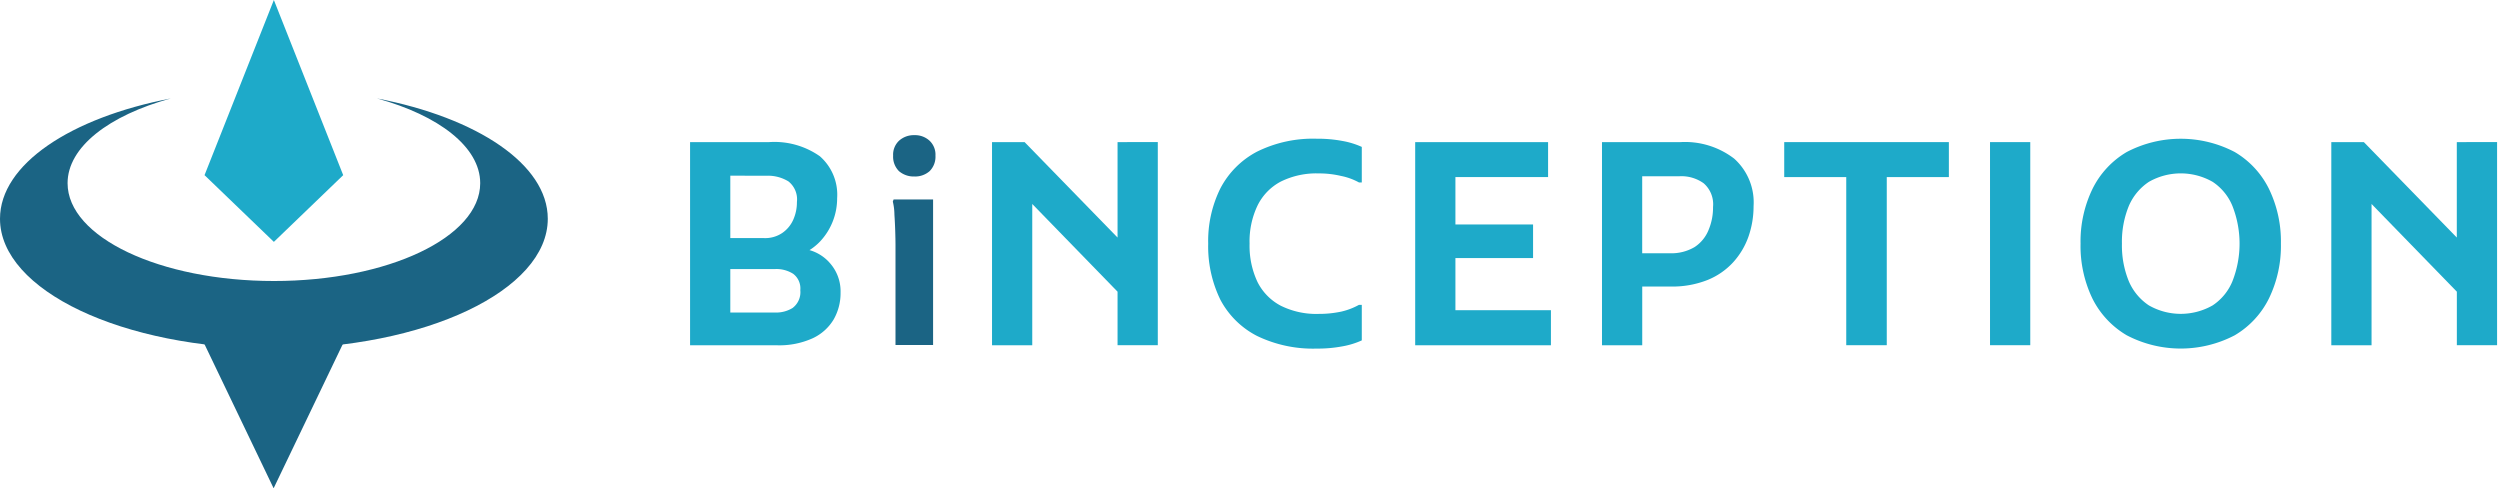
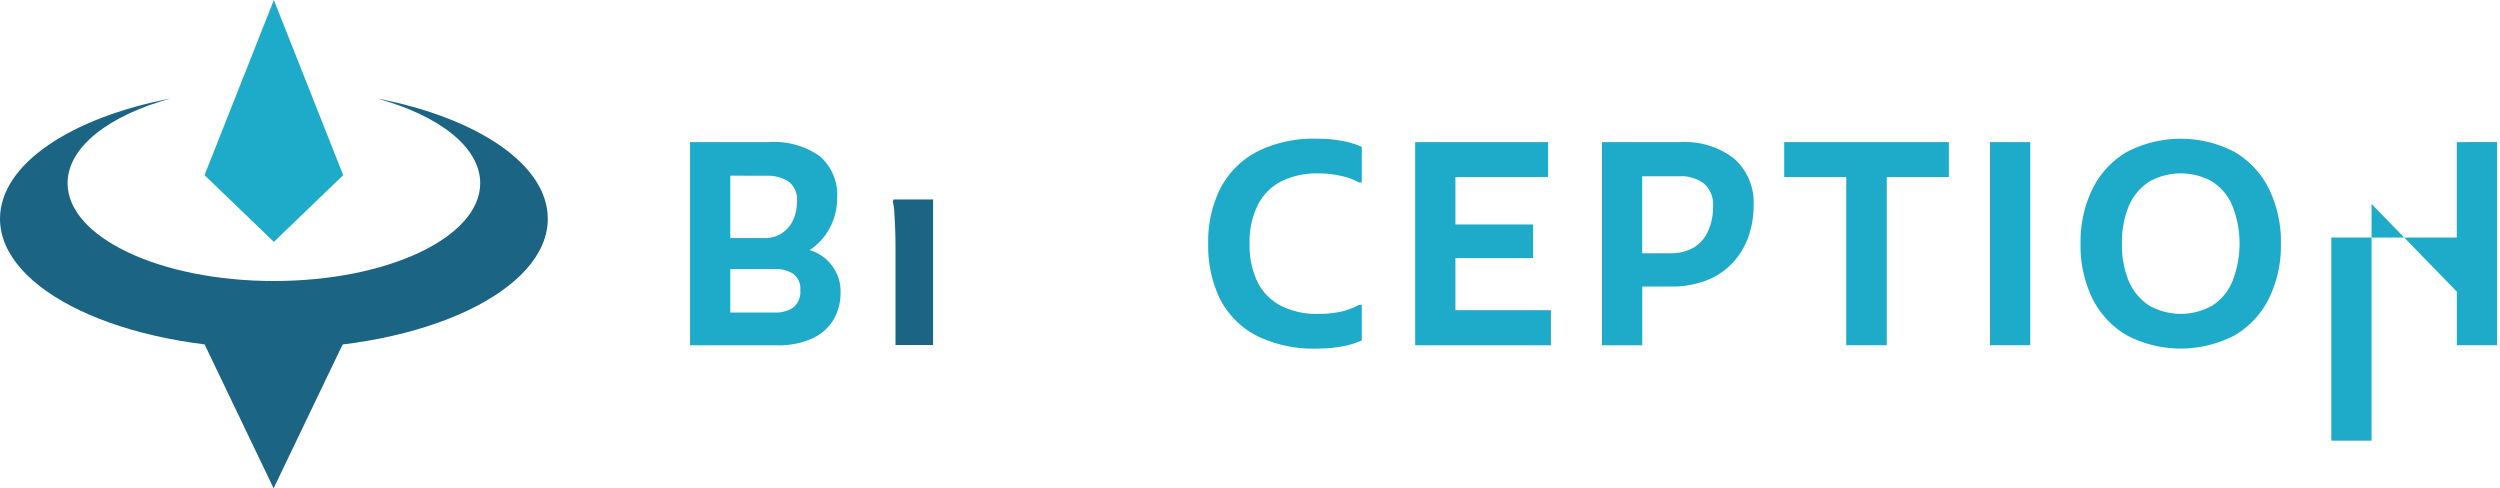
<svg xmlns="http://www.w3.org/2000/svg" width="256" height="50" viewBox="0 0 256 50">
  <defs>
    <clipPath id="clip-binception-logo">
      <rect width="256" height="50" />
    </clipPath>
  </defs>
  <g id="binception-logo" clip-path="url(#clip-binception-logo)">
    <g id="Group_2" data-name="Group 2" transform="translate(1163 -941)">
      <path id="Path_841" data-name="Path 841" d="M209.247,52.257a4.349,4.349,0,0,0-2.016-1.245,5.732,5.732,0,0,0,1.088-.892A6.456,6.456,0,0,0,210.06,45.7a5.228,5.228,0,0,0-1.77-4.3,8.088,8.088,0,0,0-5.252-1.444H195v20.8h8.879a8.256,8.256,0,0,0,3.685-.722,4.908,4.908,0,0,0,2.147-1.935,5.411,5.411,0,0,0,.7-2.744,4.352,4.352,0,0,0-1.161-3.091m-6.442-8.868a4.025,4.025,0,0,1,2.263.578,2.345,2.345,0,0,1,.871,2.109,4.382,4.382,0,0,1-.377,1.82,3.227,3.227,0,0,1-1.132,1.358,3.113,3.113,0,0,1-1.857.52H199.12V43.389Zm2.727,13.518a3.224,3.224,0,0,1-1.8.491H199.12V52.95h4.614a3.191,3.191,0,0,1,1.828.491,1.874,1.874,0,0,1,.726,1.676,2.018,2.018,0,0,1-.755,1.791" transform="translate(-1287.337 915.6)" fill="#1eaac9" />
-       <path id="Path_842" data-name="Path 842" d="M292.744,39.952v9.773l-9.518-9.773H279.89v20.8h4.12V46.287l8.734,8.981v5.48h4.121v-20.8Z" transform="translate(-1341.307 915.6)" fill="#1eaac9" />
      <path id="Path_843" data-name="Path 843" d="M340.665,49.745a12.106,12.106,0,0,1,1.248-5.661,8.893,8.893,0,0,1,3.743-3.755A12.894,12.894,0,0,1,351.778,39a13.605,13.605,0,0,1,2.641.231,8.241,8.241,0,0,1,1.973.607v3.639h-.29a6.343,6.343,0,0,0-1.828-.664,9.713,9.713,0,0,0-2.292-.26,8.174,8.174,0,0,0-3.888.838,5.525,5.525,0,0,0-2.38,2.455,8.5,8.5,0,0,0-.812,3.9,8.68,8.68,0,0,0,.812,3.928,5.557,5.557,0,0,0,2.38,2.426,8.174,8.174,0,0,0,3.888.838,10.9,10.9,0,0,0,2.292-.231,6.958,6.958,0,0,0,1.828-.694h.29v3.639a8.242,8.242,0,0,1-1.973.607,13.605,13.605,0,0,1-2.641.231,13.133,13.133,0,0,1-6.122-1.3,8.762,8.762,0,0,1-3.743-3.7,12.418,12.418,0,0,1-1.248-5.748" transform="translate(-1379.945 916.205)" fill="#1eaac9" />
      <path id="Path_844" data-name="Path 844" d="M402.975,57.167V51.823h7.951V48.386h-7.951V43.534h9.489V39.952H398.855v20.8h13.9V57.167Z" transform="translate(-1416.94 915.6)" fill="#1eaac9" />
      <path id="Path_845" data-name="Path 845" d="M464.925,41.656a8.264,8.264,0,0,0-5.571-1.7h-7.98v20.8h4.121V54.741h2.9a9.777,9.777,0,0,0,3.772-.664,7.252,7.252,0,0,0,2.64-1.82,7.735,7.735,0,0,0,1.567-2.629,9.425,9.425,0,0,0,.522-3.119,6.013,6.013,0,0,0-1.973-4.853m-2.641,7.308a3.765,3.765,0,0,1-1.422,1.733,4.644,4.644,0,0,1-2.554.635h-2.815V43.447h3.83a3.908,3.908,0,0,1,2.466.722,2.846,2.846,0,0,1,.958,2.426,5.883,5.883,0,0,1-.464,2.369" transform="translate(-1450.33 915.6)" fill="#1eaac9" />
      <path id="Path_846" data-name="Path 846" d="M502.6,39.952h16.859v3.582H513.1V60.749h-4.149V43.534H502.6Z" transform="translate(-1482.895 915.6)" fill="#1eaac9" />
      <rect id="Rectangle_38" data-name="Rectangle 38" width="4.121" height="20.797" transform="translate(-959.222 955.552)" fill="#1eaac9" />
      <path id="Path_847" data-name="Path 847" d="M585.914,49.745a12.321,12.321,0,0,1,1.219-5.6,8.989,8.989,0,0,1,3.511-3.784,11.934,11.934,0,0,1,11.056,0,8.992,8.992,0,0,1,3.511,3.784,12.321,12.321,0,0,1,1.219,5.6,12.321,12.321,0,0,1-1.219,5.6,8.992,8.992,0,0,1-3.511,3.784,11.934,11.934,0,0,1-11.056,0,9.029,9.029,0,0,1-3.511-3.755,12.391,12.391,0,0,1-1.219-5.633m4.237,0a9.667,9.667,0,0,0,.7,3.842,5.6,5.6,0,0,0,2.06,2.484,6.582,6.582,0,0,0,6.529,0,5.425,5.425,0,0,0,2.031-2.484,10.533,10.533,0,0,0,0-7.683,5.426,5.426,0,0,0-2.031-2.484,6.582,6.582,0,0,0-6.529,0,5.6,5.6,0,0,0-2.06,2.484,9.667,9.667,0,0,0-.7,3.842" transform="translate(-1535.865 916.205)" fill="#1eaac9" />
-       <path id="Path_848" data-name="Path 848" d="M669.251,39.952v9.773l-9.518-9.773H656.4v20.8h4.121V46.287l8.734,8.981v5.48h4.12v-20.8Z" transform="translate(-1580.674 915.6)" fill="#1eaac9" />
-       <path id="Path_849" data-name="Path 849" d="M254.247,42.232a2.25,2.25,0,0,0,1.567-.546,2.078,2.078,0,0,0,.6-1.584,1.955,1.955,0,0,0-.6-1.529A2.185,2.185,0,0,0,254.247,38a2.246,2.246,0,0,0-1.567.573,1.955,1.955,0,0,0-.6,1.529,2.078,2.078,0,0,0,.6,1.584,2.313,2.313,0,0,0,1.567.546" transform="translate(-1323.623 916.841)" fill="#1b6484" />
+       <path id="Path_848" data-name="Path 848" d="M669.251,39.952v9.773H656.4v20.8h4.121V46.287l8.734,8.981v5.48h4.12v-20.8Z" transform="translate(-1580.674 915.6)" fill="#1eaac9" />
      <path id="Path_850" data-name="Path 850" d="M252,56.286a5.867,5.867,0,0,1,.165,1.338q.055.819.082,1.666t.028,1.392V70.976h3.849V56.067h-4.041Z" transform="translate(-1323.576 905.355)" fill="#1b6484" />
      <path id="Path_851" data-name="Path 851" d="M29.047,46.369c11.668,0,21.126-4.485,21.126-10.017,0-3.709-4.251-6.947-10.57-8.678,10.258,1.977,17.49,6.748,17.49,12.321,0,7.342-12.557,13.295-28.047,13.295S1,47.337,1,39.995c0-5.573,7.232-10.344,17.49-12.321-6.318,1.732-10.57,4.969-10.57,8.678,0,5.532,9.458,10.017,21.126,10.017" transform="translate(-1164 923.406)" fill="#1b6484" fill-rule="evenodd" />
      <path id="Path_852" data-name="Path 852" d="M65.6,0l7.1,17.936-7.1,6.832-7.1-6.832Z" transform="translate(-1200.556 941)" fill="#1eaac9" />
      <path id="Path_853" data-name="Path 853" d="M62.284,104.675,53.324,86l8.96,3.2,8.96-3.2Z" transform="translate(-1197.265 886.325)" fill="#1b6484" />
    </g>
  </g>
</svg>